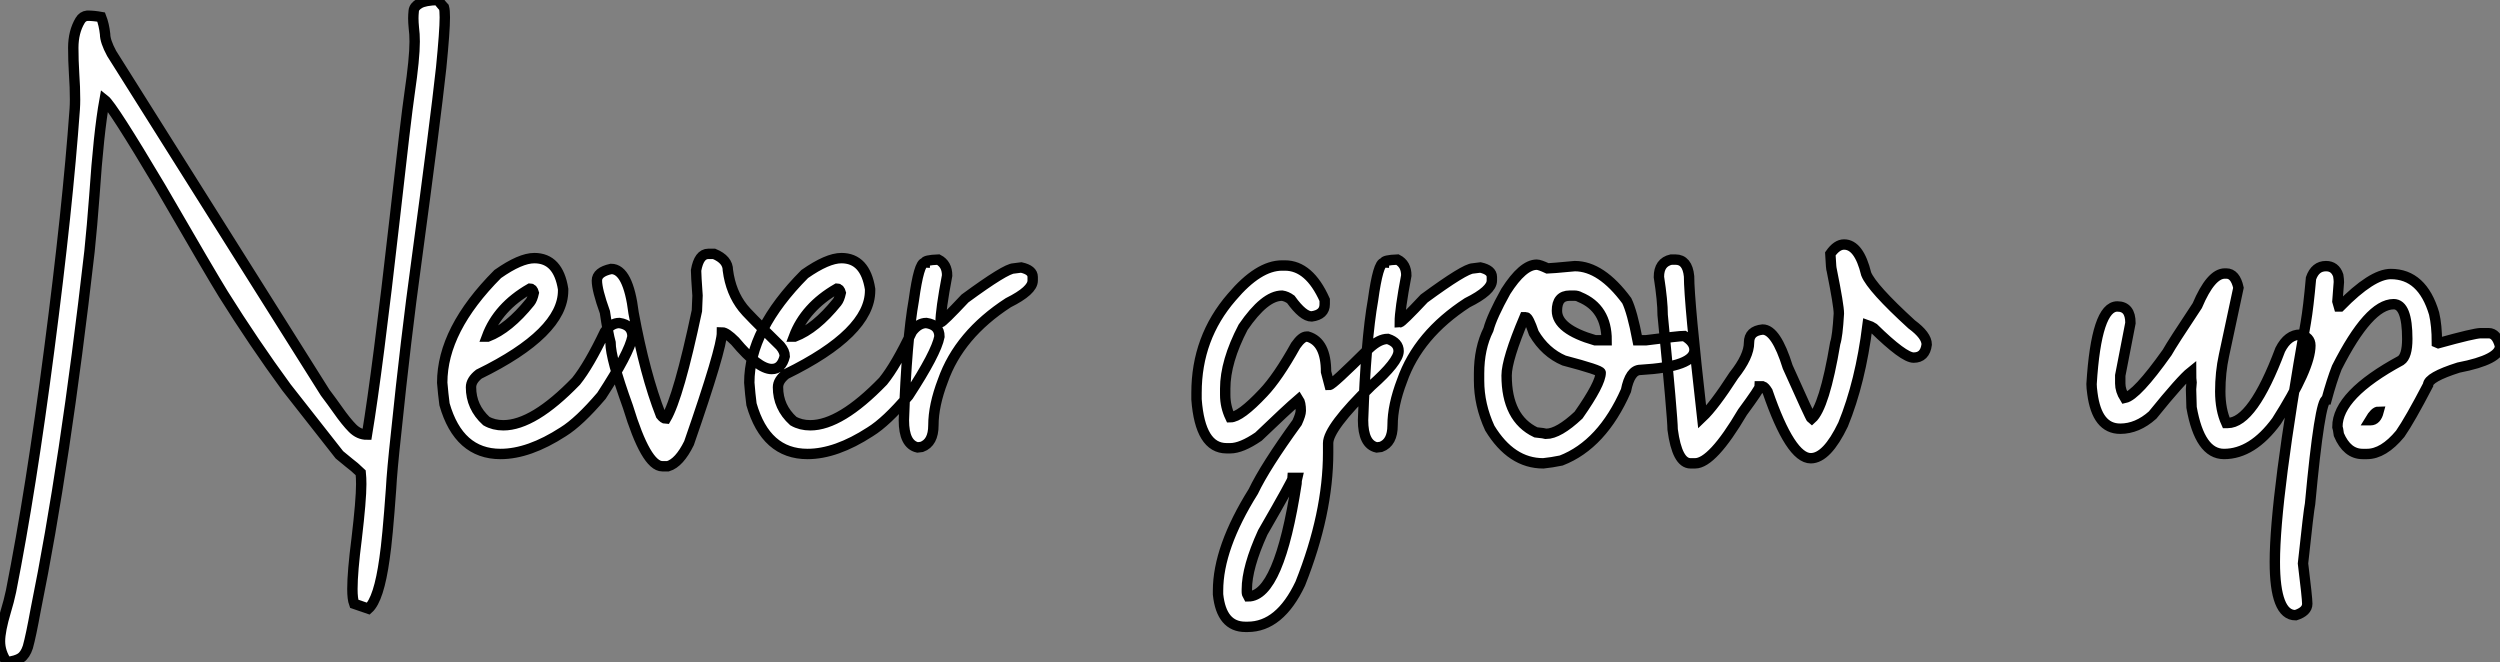
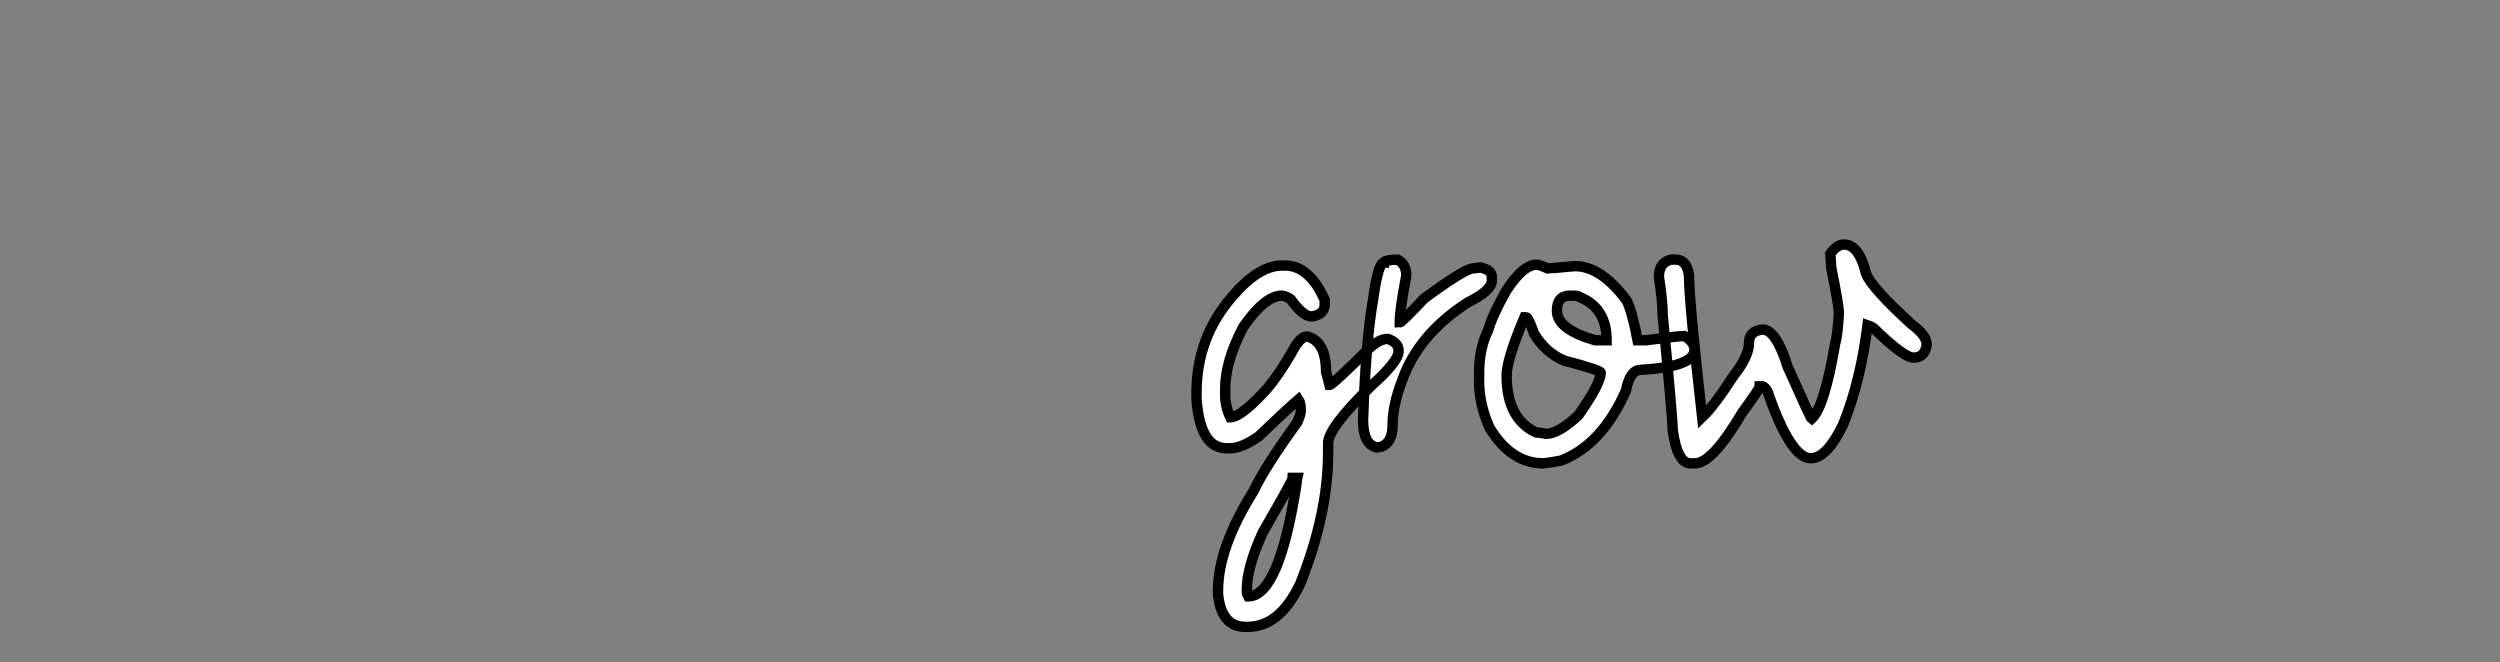
<svg xmlns="http://www.w3.org/2000/svg" viewBox="2.003 -6.16 240.487 63.69">
  <rect x="2.003" y="-6.16" width="240.487" height="63.69" fill="#808080" stroke="none" />
-   <path d="M2.84 21.03L2.84 21.03Q2.19 20.07 2.19 19.03L2.19 19.03Q2.19 18.02 2.76 16.11L2.76 16.11Q3.04 15.20 3.25 14.22L3.25 14.22Q5.17 4.51 6.93-9.06Q8.70-22.64 9.38-32.16L9.38-32.16Q9.41-32.59 9.41-33.09L9.41-33.09Q9.41-34.26 9.32-35.56Q9.24-36.86 9.24-38.06L9.24-38.06Q9.24-39.59 9.90-40.69L9.90-40.69Q10.14-41.10 10.58-41.15L10.58-41.15Q11.21-41.15 11.92-41.02L11.92-41.02Q12.20-40.30 12.30-39.38L12.30-39.38Q12.30-38.69 12.93-37.52L12.93-37.52L33.47-4.89Q34.15-3.99 34.67-3.25L34.67-3.25Q35.49-2.08 36.11-1.46Q36.72-0.85 37.49-0.85L37.49-0.85Q38.50-6.95 40.17-21.71L40.17-21.71Q41.26-31.45 41.59-33.69L41.59-33.69Q42.08-37.05 42.08-38.66L42.08-38.66Q42.08-39.40 42-40.00L42-40.00Q41.95-40.50 41.95-40.91L41.95-40.91Q41.95-41.21 41.99-41.62Q42.03-42.03 42.55-42.33Q43.07-42.63 44.32-42.66L44.32-42.66Q44.49-42.41 44.71-42.16L44.71-42.16L44.90-41.95Q44.98-41.67 44.98-40.99L44.98-40.99Q44.98-39.68 44.63-36.15L44.63-36.15Q44.05-30.84 42.25-17.50L42.25-17.50Q41.23-10.09 40.30-1.04L40.30-1.04Q39.89 2.71 39.81 4.35L39.81 4.35Q39.46 9.24 39.18 11.07L39.18 11.07Q38.64 14.98 37.63 15.89L37.63 15.89L36.26 15.42Q36.09 14.96 36.09 14L36.09 14Q36.09 12.36 36.50 9.16L36.50 9.16Q36.94 5.44 36.94 3.91L36.94 3.91Q36.94 3.31 36.89 2.82L36.89 2.82Q36.26 2.21 35.74 1.83L35.74 1.83L34.84 1.09L29.75-5.39Q26.61-9.68 23.68-14.36L23.68-14.36Q22.53-16.21 17.64-24.66L17.64-24.66Q12.99-32.48 12.25-33.06L12.25-33.06Q11.68-29.91 11.27-23.84L11.27-23.84Q11.05-20.89 10.80-18.48L10.80-18.48Q8.45 2.11 5.63 15.97L5.63 15.97Q5.17 18.51 4.87 19.58L4.87 19.58Q4.62 20.34 4.18 20.63Q3.75 20.92 2.84 21.03ZM50.34 1.01L50.34 1.01Q46.32 1.01 44.95-3.77L44.95-3.77Q44.82-4.76 44.73-5.85L44.73-5.85Q44.73-10.94 50.07-16.30L50.07-16.30Q52.25-17.83 53.59-17.83L53.59-17.83Q55.89-17.83 56.36-14.85L56.36-14.85L56.36-14.71Q56.36-10.64 48.26-6.67L48.26-6.67Q47.50-6.07 47.50-5.41L47.50-5.41Q47.50-3.50 48.97-2.16L48.97-2.16Q49.68-1.75 50.61-1.75L50.61-1.75Q53.51-1.75 57.61-5.99L57.61-5.99Q58.84-7.52 60.38-10.75L60.38-10.75Q61.00-11.59 61.77-11.59L61.77-11.59Q63.03-11.40 63.03-10.28L63.03-10.28Q62.73-8.70 60.05-4.59L60.05-4.59Q57.91-2.08 56.36-1.12L56.36-1.12Q53.07 1.01 50.34 1.01ZM49.03-10.28L49.11-10.28Q51.13-11.05 53.18-13.59L53.18-13.59Q53.40-13.86 53.54-14.49L53.54-14.49Q53.43-14.90 53.18-14.90L53.18-14.90Q50.09-13.13 49.03-10.28L49.03-10.28ZM66.45 2.19L66.45 2.19L65.90 2.19Q64.34 2.19 62.59-3.55L62.59-3.55Q60.92-8.18 60.92-9.71L60.92-9.71Q60.68-10.58 60.38-12.63L60.38-12.63Q59.61-14.77 59.61-15.67L59.61-15.67Q59.61-16.49 60.98-16.79L60.98-16.79Q62.62-16.79 63.14-12.55L63.14-12.55Q64.23-6.64 65.76-2.73L65.76-2.73Q66.04-2.38 66.25-2.38L66.25-2.38Q67.48-4.48 69.23-12.77L69.23-12.77Q69.29-13.97 69.29-14.22L69.29-14.22Q69.15-16.19 69.15-16.65L69.15-16.65Q69.43-18.24 70.33-18.24L70.33-18.24L70.88-18.24Q72.21-17.69 72.21-16.65L72.21-16.65Q72.49-14.52 73.66-13.04L73.66-13.04Q73.96-12.61 77.25-9.38L77.25-9.38Q77.68-8.86 77.68-8.39L77.68-8.39Q77.38-7.16 76.43-7.16L76.43-7.16Q75.14-7.16 72.90-9.84L72.90-9.84Q72.05-10.69 71.64-10.69L71.64-10.69Q71.64-9.16 68.47-0.03L68.47-0.03Q67.54 1.86 66.45 2.19ZM79.87 1.01L79.87 1.01Q75.85 1.01 74.48-3.77L74.48-3.77Q74.35-4.76 74.27-5.85L74.27-5.85Q74.27-10.94 79.60-16.30L79.60-16.30Q81.79-17.83 83.13-17.83L83.13-17.83Q85.42-17.83 85.89-14.85L85.89-14.85L85.89-14.71Q85.89-10.64 77.79-6.67L77.79-6.67Q77.03-6.07 77.03-5.41L77.03-5.41Q77.03-3.50 78.50-2.16L78.50-2.16Q79.21-1.75 80.14-1.75L80.14-1.75Q83.04-1.75 87.14-5.99L87.14-5.99Q88.38-7.52 89.91-10.75L89.91-10.75Q90.54-11.59 91.30-11.59L91.30-11.59Q92.56-11.40 92.56-10.28L92.56-10.28Q92.26-8.70 89.58-4.59L89.58-4.59Q87.45-2.08 85.89-1.12L85.89-1.12Q82.61 1.01 79.87 1.01ZM78.56-10.28L78.64-10.28Q80.66-11.05 82.71-13.59L82.71-13.59Q82.93-13.86 83.07-14.49L83.07-14.49Q82.96-14.90 82.71-14.90L82.71-14.90Q79.63-13.13 78.56-10.28L78.56-10.28ZM90.86 0.33L90.45 0.38Q89.14 0.08 89.14-2.24L89.14-2.24Q89.41-9.95 90.10-13.81L90.10-13.81Q90.59-17.39 91.14-17.39L91.14-17.39Q91.14-17.64 92.45-17.69L92.45-17.69Q93.30-17.25 93.30-16.16L93.30-16.16Q92.67-12.82 92.67-11.65L92.67-11.65Q92.86-11.65 95.02-13.95L95.02-13.95Q98.96-16.84 99.72-16.84L99.72-16.84L100.43-16.93Q101.53-16.68 101.53-16.02L101.53-16.02L101.53-15.67Q101.53-14.71 99.18-13.54L99.18-13.54Q94.45-10.47 92.89-6.04L92.89-6.04Q91.98-3.66 91.98-1.75L91.98-1.75Q91.98-0.08 90.86 0.33L90.86 0.33Z" fill="white" stroke="black" transform="translate(0 0) scale(1 1) translate(-0.188 36.5)" />
-   <path d="M3.01 17.64L3.01 17.64L2.79 17.64Q0.49 17.64 0.16 14.52L0.16 14.52L0.16 14.16Q0.16 10.04 3.55 4.62L3.55 4.62Q4.70 2.21 7.77-2.02L7.77-2.02Q8.12-2.79 8.12-3.14L8.12-3.14Q8.12-3.91 7.90-4.24L7.90-4.24Q6.78-3.28 4.05-0.66L4.05-0.66Q2.41 0.46 1.34 0.46L1.34 0.46L0.98 0.46Q-1.56 0.46-1.91-4.24L-1.91-4.24L-1.91-4.87Q-1.91-10.17 1.48-14.08L1.48-14.08Q4.05-17.12 6.32-17.12L6.32-17.12L6.59-17.12Q8.94-17.12 10.42-13.81L10.42-13.81L10.42-13.40Q10.42-12.39 9.16-12.22L9.16-12.22Q8.34-12.22 7.16-13.86L7.16-13.86Q6.75-14.16 6.32-14.22L6.32-14.22Q4.65-14.22 2.57-11.18L2.57-11.18Q0.85-7.88 0.85-5.28L0.85-5.28L0.85-4.68Q0.85-3.55 1.34-2.52L1.34-2.52Q2.30-2.52 4.51-4.87L4.51-4.87Q5.91-6.34 7.63-9.43L7.63-9.43Q8.23-10.28 8.67-10.28L8.67-10.28L8.80-10.28Q10.55-9.76 10.55-6.89L10.55-6.89L10.88-5.63Q11.16-5.63 14.71-9.16L14.71-9.16Q15.67-10.06 16.49-10.06L16.49-10.06Q17.53-9.71 17.53-8.89L17.53-8.89Q17.53-7.88 14.90-5.55L14.90-5.55Q10.75-1.50 10.75-0.03L10.75-0.03L10.75 0.88Q10.75 6.75 8.07 13.48L8.07 13.48Q6.10 17.64 3.01 17.64ZM3.06 14.71L3.06 14.71Q6.04 14.71 7.71 3.86L7.71 3.86Q7.71 3.55 7.77 3.31L7.77 3.31L7.36 3.31Q7.36 3.53 4.46 8.56L4.46 8.56Q2.93 11.92 2.93 14.03L2.93 14.03L2.93 14.30Q2.93 14.49 3.06 14.71ZM15.83 0.33L15.42 0.38Q14.11 0.08 14.11-2.24L14.11-2.24Q14.38-9.95 15.07-13.81L15.07-13.81Q15.56-17.39 16.11-17.39L16.11-17.39Q16.11-17.64 17.42-17.69L17.42-17.69Q18.27-17.25 18.27-16.16L18.27-16.16Q17.64-12.82 17.64-11.65L17.64-11.65Q17.83-11.65 19.99-13.95L19.99-13.95Q23.93-16.84 24.69-16.84L24.69-16.84L25.40-16.93Q26.50-16.68 26.50-16.02L26.50-16.02L26.50-15.67Q26.50-14.71 24.14-13.54L24.14-13.54Q19.41-10.47 17.86-6.04L17.86-6.04Q16.95-3.66 16.95-1.75L16.95-1.75Q16.95-0.08 15.83 0.33L15.83 0.33ZM31.45 1.91L31.45 1.91Q28.36 1.91 26.30-1.48L26.30-1.48Q25.27-3.72 25.27-6.04L25.27-6.04L25.27-6.73Q25.27-9.16 26.17-10.96L26.17-10.96Q26.50-12.22 27.84-14.63L27.84-14.63Q29.48-17.20 30.82-17.20L30.82-17.20Q31.09-17.20 31.86-16.84L31.86-16.84Q32.13-16.84 34.48-17.06L34.48-17.06Q37.02-17.06 39.48-13.73L39.48-13.73Q40.00-12.66 40.52-9.93L40.52-9.93L41.34-9.93Q44.52-10.34 45.01-10.34L45.01-10.34Q45.99-9.76 45.99-9.02L45.99-9.02Q45.99-7.38 40.80-7.08L40.80-7.08Q39.79-7.08 39.40-5.09L39.40-5.09Q37.11 0.11 33.17 1.64L33.17 1.64Q32.24 1.83 31.45 1.91ZM36.42-9.93L37.54-9.93Q37.54-13.02 34.97-14.08L34.97-14.08Q34.73-14.22 34.43-14.22L34.43-14.22L33.99-14.22Q32.76-14.22 32.76-12.77L32.76-12.77Q32.76-10.99 36.42-9.93L36.42-9.93ZM31.72-0.93L31.72-0.93Q32.92-0.93 34.84-2.73L34.84-2.73Q36.97-5.77 36.97-6.81L36.97-6.81Q36.97-7.05 33.44-7.98L33.44-7.98Q31.64-8.75 30.54-10.61L30.54-10.61Q30.02-12.14 29.78-12.14L29.78-12.14L29.64-12.14Q27.92-8.07 27.92-6.54L27.92-6.54Q27.92-2.41 30.73-1.07L30.73-1.07Q31.58-0.98 31.72-0.93ZM46.05 1.91L46.05 1.91L45.61 1.91Q44.32 1.91 43.89-1.34L43.89-1.34Q43.89-2.46 42.93-12.36L42.93-12.36Q42.93-13.70 42.57-16.02L42.57-16.02Q42.57-17.42 43.75-17.69L43.75-17.69L44.16-17.69Q45.31-17.69 45.47-16.08L45.47-16.08Q45.47-13.67 46.73-2.52L46.73-2.52Q47.88-3.61 49.77-6.54L49.77-6.54Q51.24-8.39 51.24-9.71L51.24-9.71Q51.24-10.83 52.55-10.96L52.55-10.96Q53.84-10.96 54.96-7.36L54.96-7.36Q57.15-2.46 57.26-2.38L57.26-2.38Q58.49-3.47 59.53-9.65L59.53-9.65Q59.75-10.28 59.88-12.50L59.88-12.50Q59.88-13.26 59.20-16.65L59.20-16.65Q59.14-16.68 59.06-18.24L59.06-18.24Q59.69-19.14 60.38-19.14L60.38-19.14Q61.82-19.14 62.51-16.30L62.51-16.30Q63.05-14.96 66.88-11.46L66.88-11.46Q68.33-10.39 68.33-9.52L68.33-9.52Q68.17-8.26 67.07-8.26L67.07-8.26Q66.12-8.26 63.22-11.10L63.22-11.10Q62.97-11.27 62.64-11.38L62.64-11.38Q61.96-5.93 60.29-1.83L60.29-1.83Q58.73 1.42 57.18 1.42L57.18 1.42Q55.23 1.42 53.02-5.00L53.02-5.00Q52.75-5.44 52.55-5.50L52.55-5.50L52.28-5.50Q52.28-5.28 50.61-3.01L50.61-3.01Q47.71 1.91 46.05 1.91Z" fill="white" stroke="black" transform="translate(120.004 0) scale(1 1) translate(-0.992 36.5)" />
-   <path d="M10.83 1.01L10.83 1.01Q8.50 1.01 7.71-3.47L7.71-3.47L7.66-5.22L7.71-5.85Q7.66-6.18 7.66-6.89L7.66-6.89Q6.73-6.15 3.96-2.73L3.96-2.73Q2.49-1.42 0.85-1.42L0.85-1.42Q-1.39-1.42-1.83-4.81L-1.83-4.81Q-1.91-5.39-1.91-5.71L-1.91-5.71Q-1.45-13.18 0.57-13.18L0.57-13.18Q1.83-13.18 1.83-11.59L1.83-11.59L0.85-6.54L0.85-5.77Q0.85-5.09 1.29-4.38L1.29-4.38Q2.43-4.62 5.36-8.75L5.36-8.75Q5.85-9.63 8.26-13.26L8.26-13.26Q9.57-16.35 10.91-16.35L10.91-16.35L11.05-16.35Q11.92-16.35 12.22-14.98L12.22-14.98L10.83-8.48Q10.47-6.84 10.47-5.00L10.47-5.00Q10.47-3.25 11.05-1.97L11.05-1.97L11.18-1.97Q13.59-1.97 16.24-9.02L16.24-9.02Q16.98-10.47 18.16-10.47L18.16-10.47Q19.14-10.23 19.14-9.43L19.14-9.43Q19.14-7.27 15.89-2.16L15.89-2.16Q13.56 1.01 10.83 1.01ZM17.72 16.52L17.72 16.52Q15.72 16.52 15.72 11.40L15.72 11.40Q15.72 5.20 18.70-11.65L18.70-11.65Q18.95-13.10 19.20-15.89L19.20-15.89Q19.61-17.06 20.64-17.06L20.64-17.06Q21.52-17.06 21.82-16.16L21.82-16.16Q21.88-15.78 21.88-15.53L21.88-15.53L21.74-13.67L21.88-13.18L22.01-13.18Q25.07-16.30 26.88-16.30L26.88-16.30Q29.91-16.30 31.04-12.50L31.04-12.50Q31.31-11.35 31.31-9.71L31.31-9.71L31.45-9.65Q34.92-10.61 35.52-10.61L35.52-10.61L36.29-10.61Q37.05-10.61 37.38-9.38L37.38-9.38Q37.38-8.07 33.39-7.30L33.39-7.30Q30.46-6.37 30.46-5.63L30.46-5.63Q28.71-2.27 27.78-0.93L27.78-0.93Q26.17 1.01 24.58 1.01L24.58 1.01L24.17 1.01Q22.67 1.01 21.88-0.85L21.88-0.85Q21.79-1.48 21.74-1.61L21.74-1.61Q21.74-4.68 27.84-7.98L27.84-7.98Q28.46-8.39 28.46-10.06L28.46-10.06Q28.46-13.40 27.15-13.40L27.15-13.40Q24.77-13.40 21.68-7.30L21.68-7.30Q21.19-6.04 20.70-4.24L20.70-4.24Q20.04-4.24 19.11 5.80L19.11 5.80Q18.98 6.40 18.43 11.54L18.43 11.54Q18.84 14.88 18.84 15.42L18.84 15.42Q18.84 16.16 17.72 16.52ZM24.86-2.24L24.94-2.24Q25.48-2.24 25.70-3.06L25.70-3.06Q25.35-3.06 24.86-2.24L24.86-2.24Z" fill="white" stroke="black" transform="translate(206.102 0) scale(1 1) translate(-0.992 36.5)" />
+   <path d="M3.01 17.64L3.01 17.64L2.79 17.64Q0.49 17.64 0.16 14.52L0.16 14.52L0.16 14.16Q0.16 10.04 3.55 4.62L3.55 4.62Q4.70 2.21 7.77-2.02L7.77-2.02Q8.12-2.79 8.12-3.14L8.12-3.14Q8.12-3.91 7.90-4.24L7.90-4.24Q6.78-3.28 4.05-0.66L4.05-0.66Q2.41 0.46 1.34 0.46L1.34 0.46L0.98 0.46Q-1.56 0.46-1.91-4.24L-1.91-4.24L-1.91-4.87Q-1.91-10.17 1.48-14.08L1.48-14.08Q4.05-17.12 6.32-17.12L6.32-17.12L6.59-17.12Q8.94-17.12 10.42-13.81L10.42-13.81L10.42-13.40Q10.42-12.39 9.16-12.22L9.16-12.22Q8.34-12.22 7.16-13.86L7.16-13.86Q6.75-14.16 6.32-14.22L6.32-14.22Q4.65-14.22 2.57-11.18L2.57-11.18Q0.85-7.88 0.85-5.28L0.85-5.28L0.85-4.68Q0.85-3.55 1.34-2.52L1.34-2.52Q2.30-2.52 4.51-4.87L4.51-4.87Q5.91-6.34 7.63-9.43L7.63-9.43Q8.23-10.28 8.67-10.28L8.67-10.28L8.80-10.28Q10.55-9.76 10.55-6.89L10.55-6.89L10.88-5.63Q11.16-5.63 14.71-9.16L14.71-9.16Q15.67-10.06 16.49-10.06L16.49-10.06Q17.53-9.71 17.53-8.89L17.53-8.89Q17.53-7.88 14.90-5.55L14.90-5.55Q10.75-1.50 10.75-0.03L10.75-0.03L10.75 0.88Q10.75 6.75 8.07 13.48L8.07 13.48Q6.10 17.64 3.01 17.64ZM3.06 14.71L3.06 14.71Q6.04 14.71 7.71 3.86L7.71 3.86Q7.71 3.55 7.77 3.31L7.77 3.31L7.36 3.31Q7.36 3.53 4.46 8.56L4.46 8.56Q2.93 11.92 2.93 14.03L2.93 14.03L2.93 14.30Q2.93 14.49 3.06 14.71ZM15.83 0.33L15.42 0.38Q14.11 0.08 14.11-2.24L14.11-2.24Q14.38-9.95 15.07-13.81L15.07-13.81Q15.56-17.39 16.11-17.39L16.11-17.39Q16.11-17.64 17.42-17.69L17.42-17.69Q18.27-17.25 18.27-16.16L18.27-16.16Q17.64-12.82 17.64-11.65L17.64-11.65Q17.83-11.65 19.99-13.95L19.99-13.95Q23.93-16.84 24.69-16.84L24.69-16.84L25.40-16.93Q26.50-16.68 26.50-16.02L26.50-16.02L26.50-15.67Q26.50-14.71 24.14-13.54L24.14-13.54Q19.41-10.47 17.86-6.04L17.86-6.04Q16.95-3.66 16.95-1.75L16.95-1.75Q16.95-0.08 15.83 0.33L15.83 0.33ZM31.45 1.91L31.45 1.91Q28.36 1.91 26.30-1.48L26.30-1.48Q25.27-3.72 25.27-6.04L25.27-6.04L25.27-6.73Q25.27-9.16 26.17-10.96L26.17-10.96Q26.50-12.22 27.84-14.63L27.84-14.63Q29.48-17.20 30.82-17.20L30.82-17.20Q31.09-17.20 31.86-16.84L31.86-16.84Q32.13-16.84 34.48-17.06L34.48-17.06Q37.02-17.06 39.48-13.73L39.48-13.73Q40.00-12.66 40.52-9.93L40.52-9.93L41.34-9.93Q44.52-10.34 45.01-10.34L45.01-10.34Q45.99-9.76 45.99-9.02Q45.99-7.38 40.80-7.08L40.80-7.08Q39.79-7.08 39.40-5.09L39.40-5.09Q37.11 0.11 33.17 1.64L33.17 1.64Q32.24 1.83 31.45 1.91ZM36.42-9.93L37.54-9.93Q37.54-13.02 34.97-14.08L34.97-14.08Q34.73-14.22 34.43-14.22L34.43-14.22L33.99-14.22Q32.76-14.22 32.76-12.77L32.76-12.77Q32.76-10.99 36.42-9.93L36.42-9.93ZM31.72-0.93L31.72-0.93Q32.92-0.93 34.84-2.73L34.84-2.73Q36.97-5.77 36.97-6.81L36.97-6.81Q36.97-7.05 33.44-7.98L33.44-7.98Q31.64-8.75 30.54-10.61L30.54-10.61Q30.02-12.14 29.78-12.14L29.78-12.14L29.64-12.14Q27.92-8.07 27.92-6.54L27.92-6.54Q27.92-2.41 30.73-1.07L30.73-1.07Q31.58-0.98 31.72-0.93ZM46.05 1.91L46.05 1.91L45.61 1.91Q44.32 1.91 43.89-1.34L43.89-1.34Q43.89-2.46 42.93-12.36L42.93-12.36Q42.93-13.70 42.57-16.02L42.57-16.02Q42.57-17.42 43.75-17.69L43.75-17.69L44.16-17.69Q45.31-17.69 45.47-16.08L45.47-16.08Q45.47-13.67 46.73-2.52L46.73-2.52Q47.88-3.61 49.77-6.54L49.77-6.54Q51.24-8.39 51.24-9.71L51.24-9.71Q51.24-10.83 52.55-10.96L52.55-10.96Q53.84-10.96 54.96-7.36L54.96-7.36Q57.15-2.46 57.26-2.38L57.26-2.38Q58.49-3.47 59.53-9.65L59.53-9.65Q59.75-10.28 59.88-12.50L59.88-12.50Q59.88-13.26 59.20-16.65L59.20-16.65Q59.14-16.68 59.06-18.24L59.06-18.24Q59.69-19.14 60.38-19.14L60.38-19.14Q61.82-19.14 62.51-16.30L62.51-16.30Q63.05-14.96 66.88-11.46L66.88-11.46Q68.33-10.39 68.33-9.52L68.33-9.52Q68.17-8.26 67.07-8.26L67.07-8.26Q66.12-8.26 63.22-11.10L63.22-11.10Q62.97-11.27 62.64-11.38L62.64-11.38Q61.96-5.93 60.29-1.83L60.29-1.83Q58.73 1.42 57.18 1.42L57.18 1.42Q55.23 1.42 53.02-5.00L53.02-5.00Q52.75-5.44 52.55-5.50L52.55-5.50L52.28-5.50Q52.28-5.28 50.61-3.01L50.61-3.01Q47.71 1.91 46.05 1.91Z" fill="white" stroke="black" transform="translate(120.004 0) scale(1 1) translate(-0.992 36.5)" />
</svg>